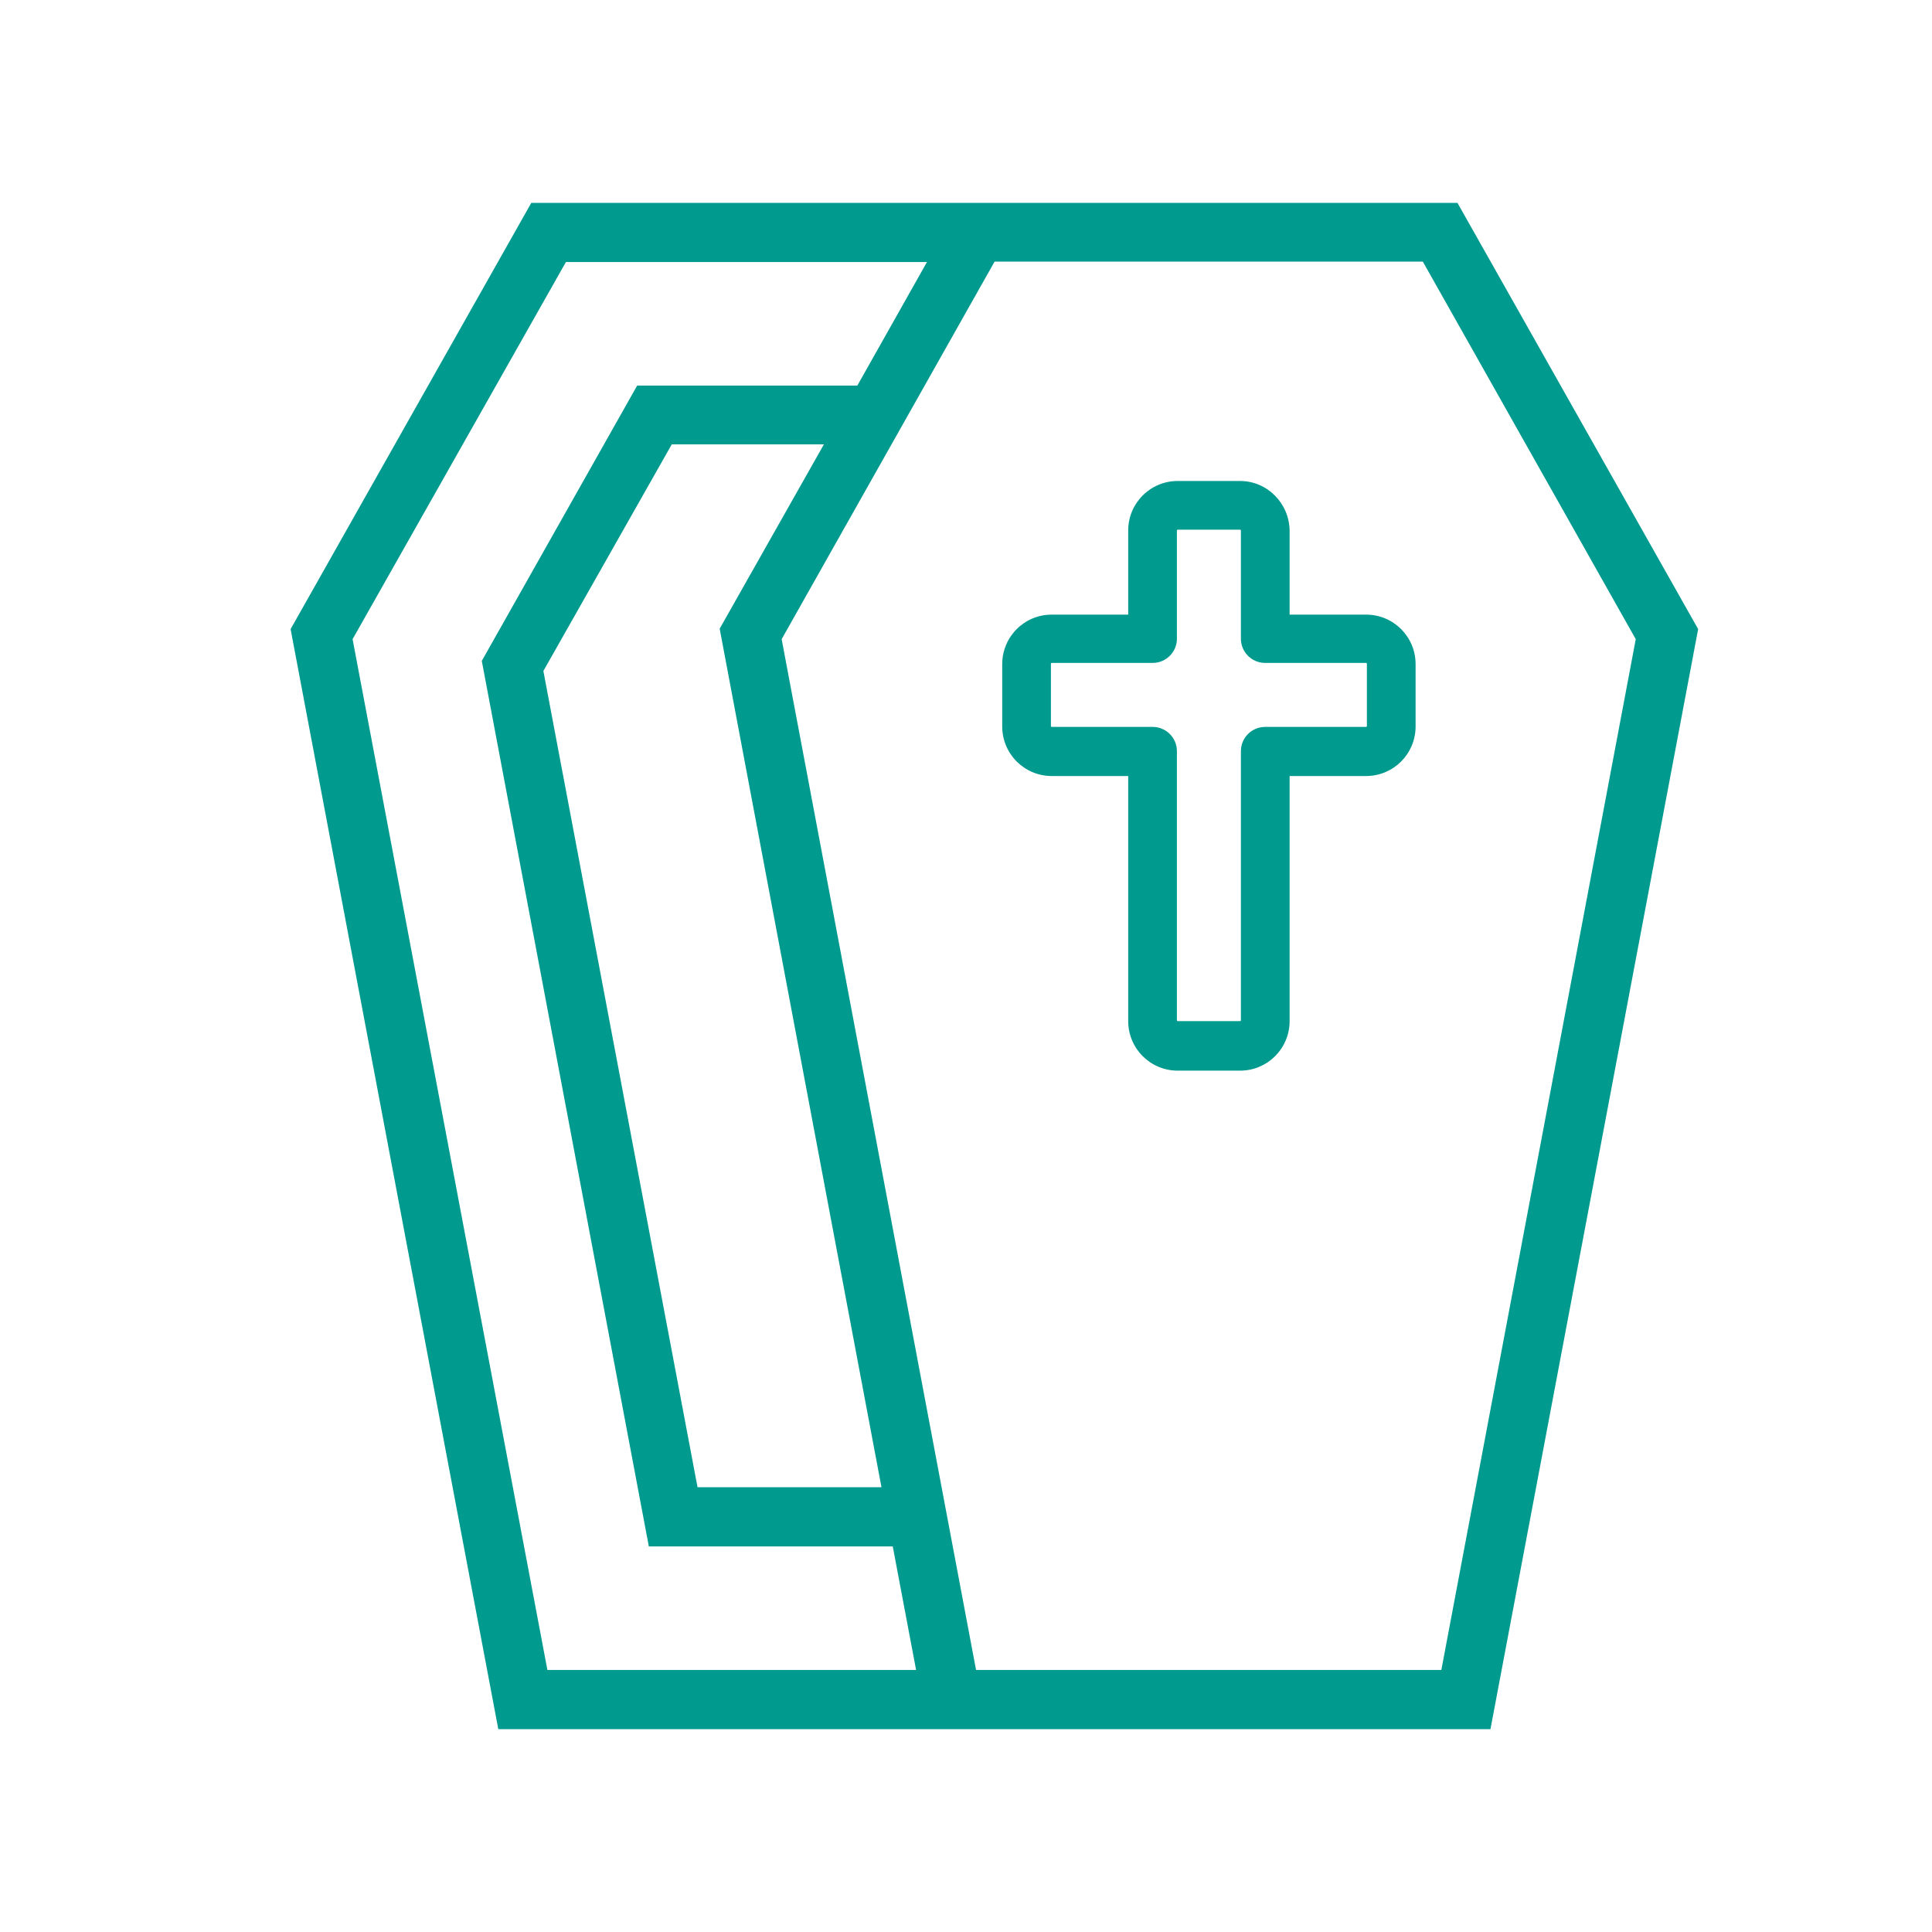
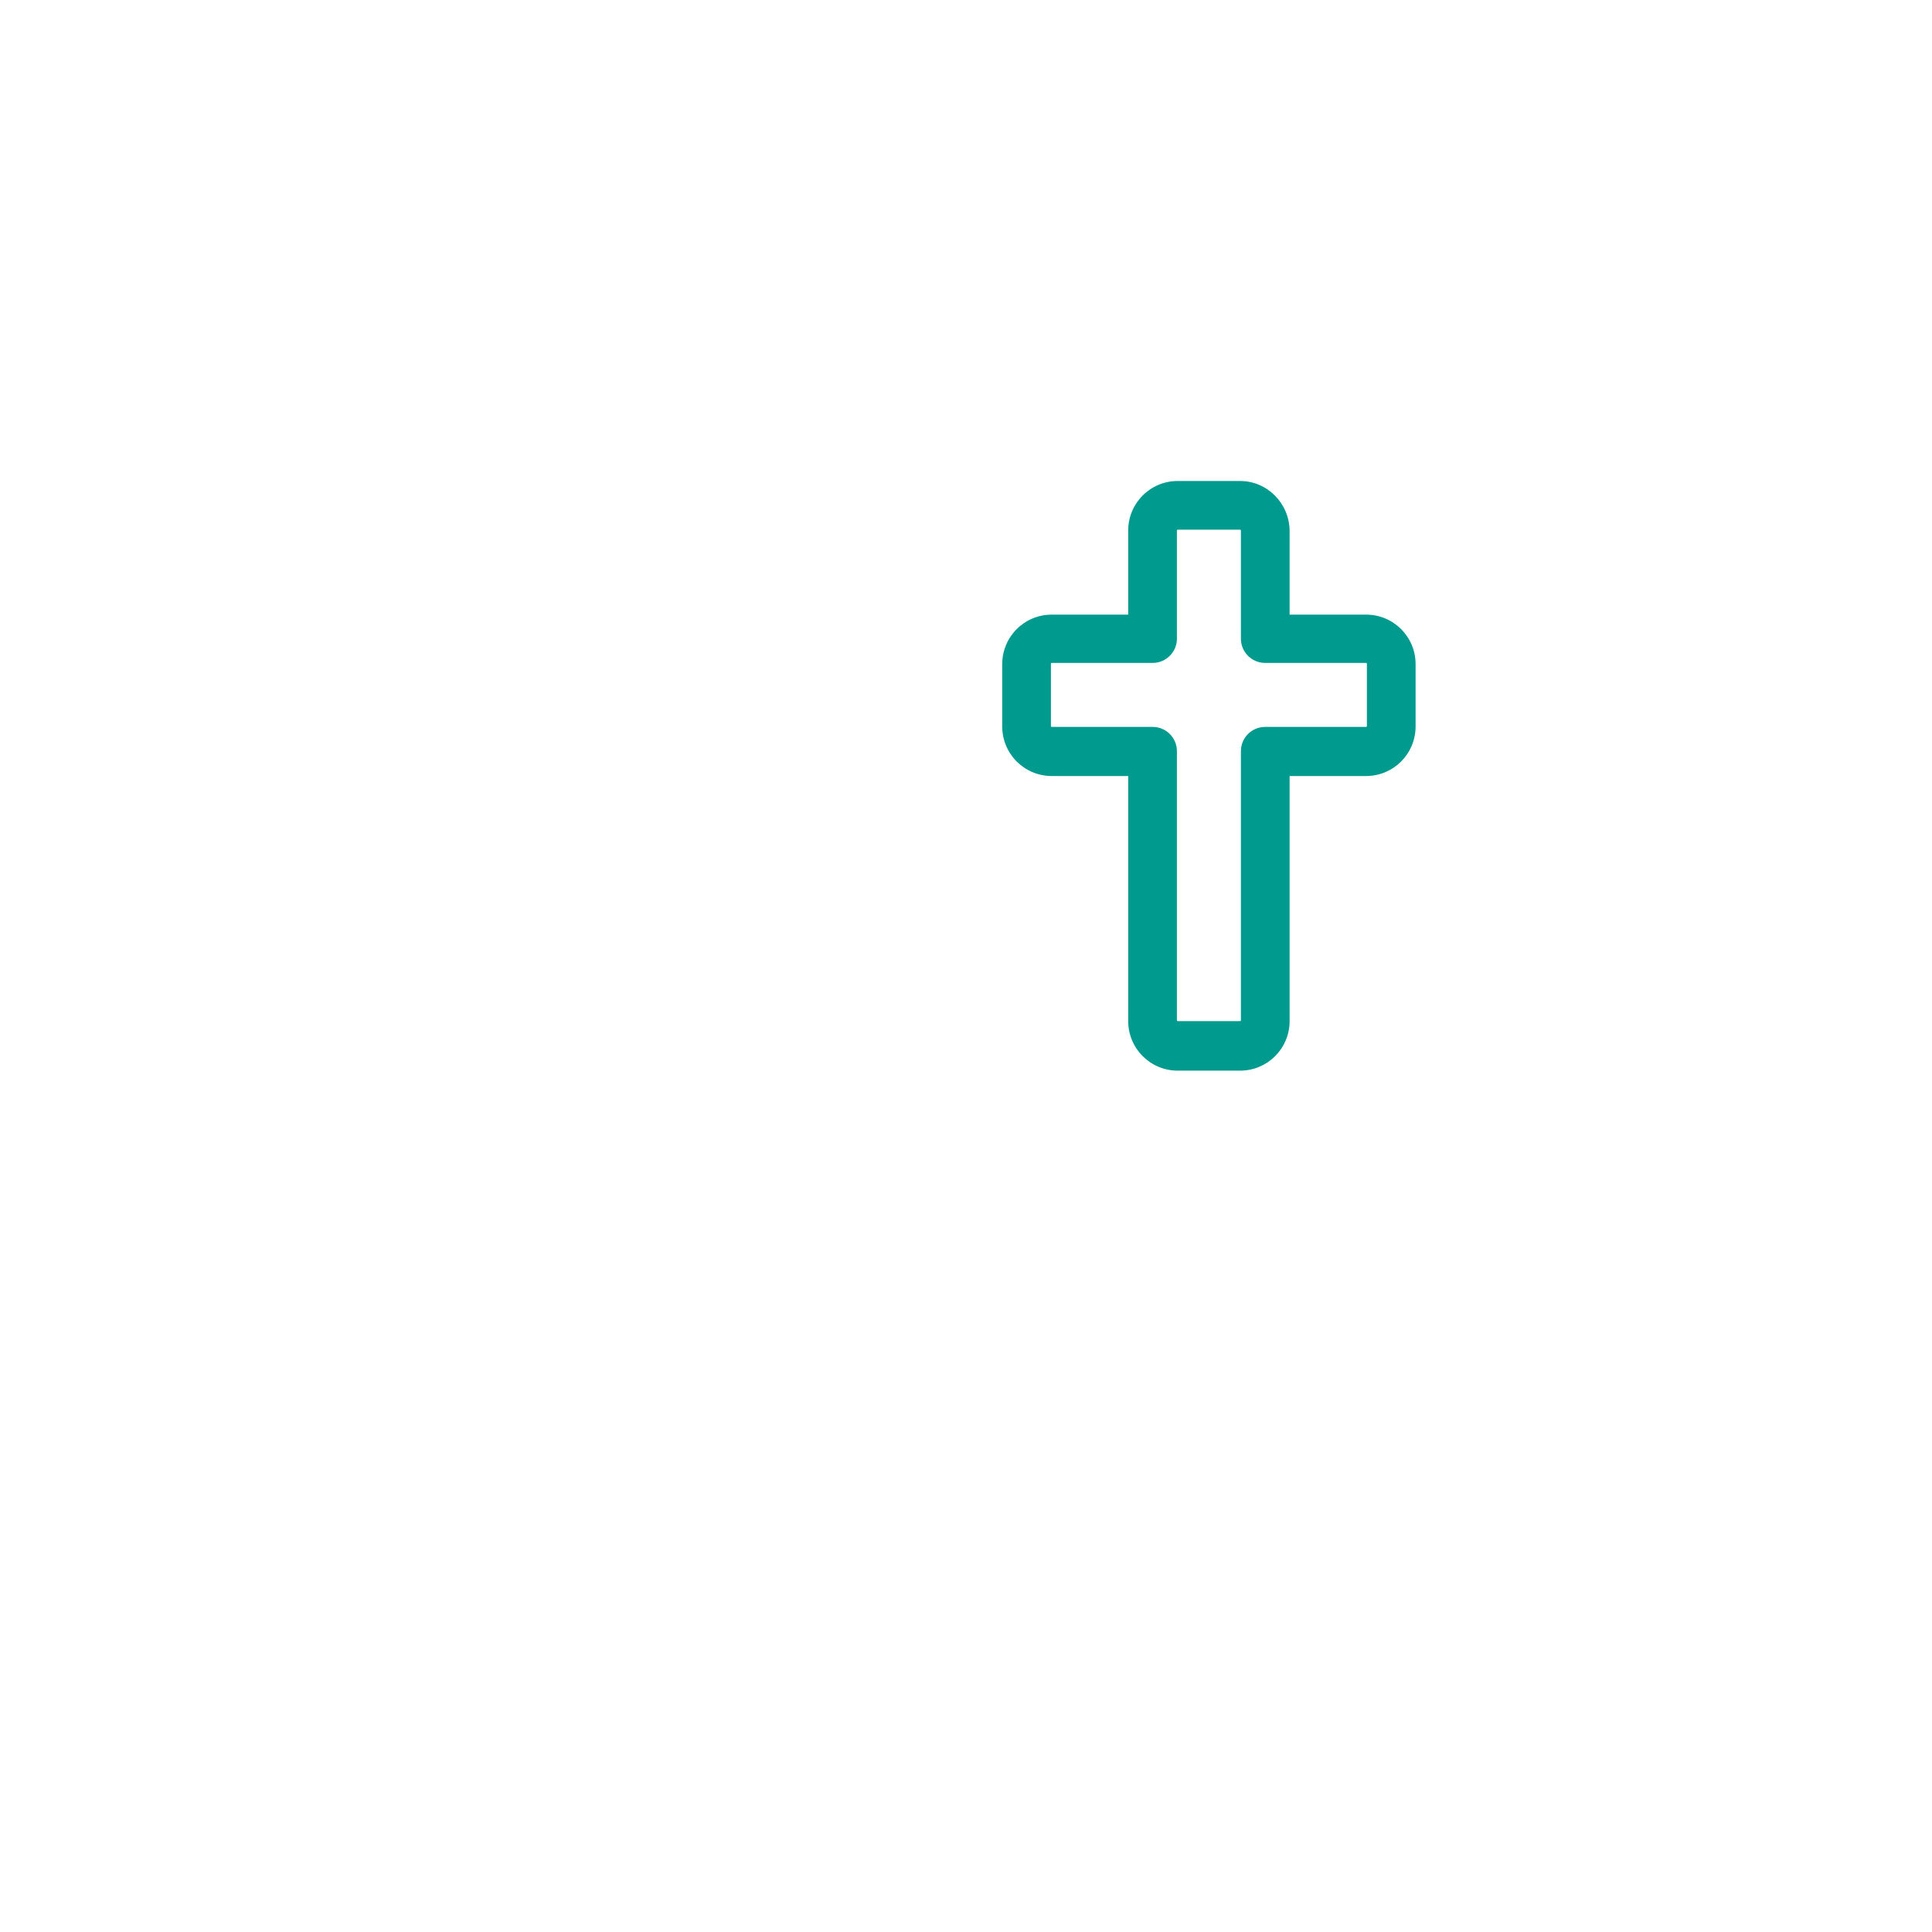
<svg xmlns="http://www.w3.org/2000/svg" version="1.1" id="Ebene_1" x="0px" y="0px" viewBox="0 0 480 480" style="enable-background:new 0 0 480 480;" xml:space="preserve">
  <style type="text/css">
	.st0{fill:#009A8F;}
</style>
  <g>
-     <path class="st0" d="M123.8,429.6L72.2,156.3L132,50.4h230.1l59.8,105.9l-51.6,273.3H123.8z M194.2,158.8l48.3,256.1h115.6   l48.3-256.1l-52.9-93.8H247.1L194.2,158.8z M87.6,158.8L136,414.9h91.6l-5.8-30.7h-60.6l-41.5-220l38.6-68.4h54.7l17.3-30.7h-89.7   L87.6,158.8z M135,166.7l38.3,202.8H219l-40.2-213.3l25.9-45.8h-37.8L135,166.7z" />
    <path class="st0" d="M308.1,119.5h-15.5c-6.8,0-12.3,5.5-12.3,12.3v20.9h-19c-6.8,0-12.3,5.5-12.3,12.3v15.5   c0,6.8,5.5,12.3,12.3,12.3h19v60.9c0,6.8,5.5,12.3,12.3,12.3h15.5c6.8,0,12.3-5.5,12.3-12.3v-60.9h19c6.8,0,12.3-5.5,12.3-12.3   v-15.5c0-6.8-5.5-12.3-12.3-12.3h-19v-20.9C320.3,125,314.8,119.5,308.1,119.5z M339.4,164.7c0.1,0,0.2,0.1,0.2,0.2v15.5   c0,0.1-0.1,0.2-0.2,0.2h-25.1c-3.3,0-6,2.7-6,6v66.9c0,0.1-0.1,0.2-0.2,0.2h-15.5c-0.1,0-0.2-0.1-0.2-0.2v-66.9c0-3.3-2.7-6-6-6   h-25.1c-0.1,0-0.2-0.1-0.2-0.2v-15.5c0-0.1,0.1-0.2,0.2-0.2h25.1c3.3,0,6-2.7,6-6v-26.9c0-0.1,0.1-0.2,0.2-0.2h15.5   c0.1,0,0.2,0.1,0.2,0.2v26.9c0,3.3,2.7,6,6,6H339.4z" />
  </g>
</svg>